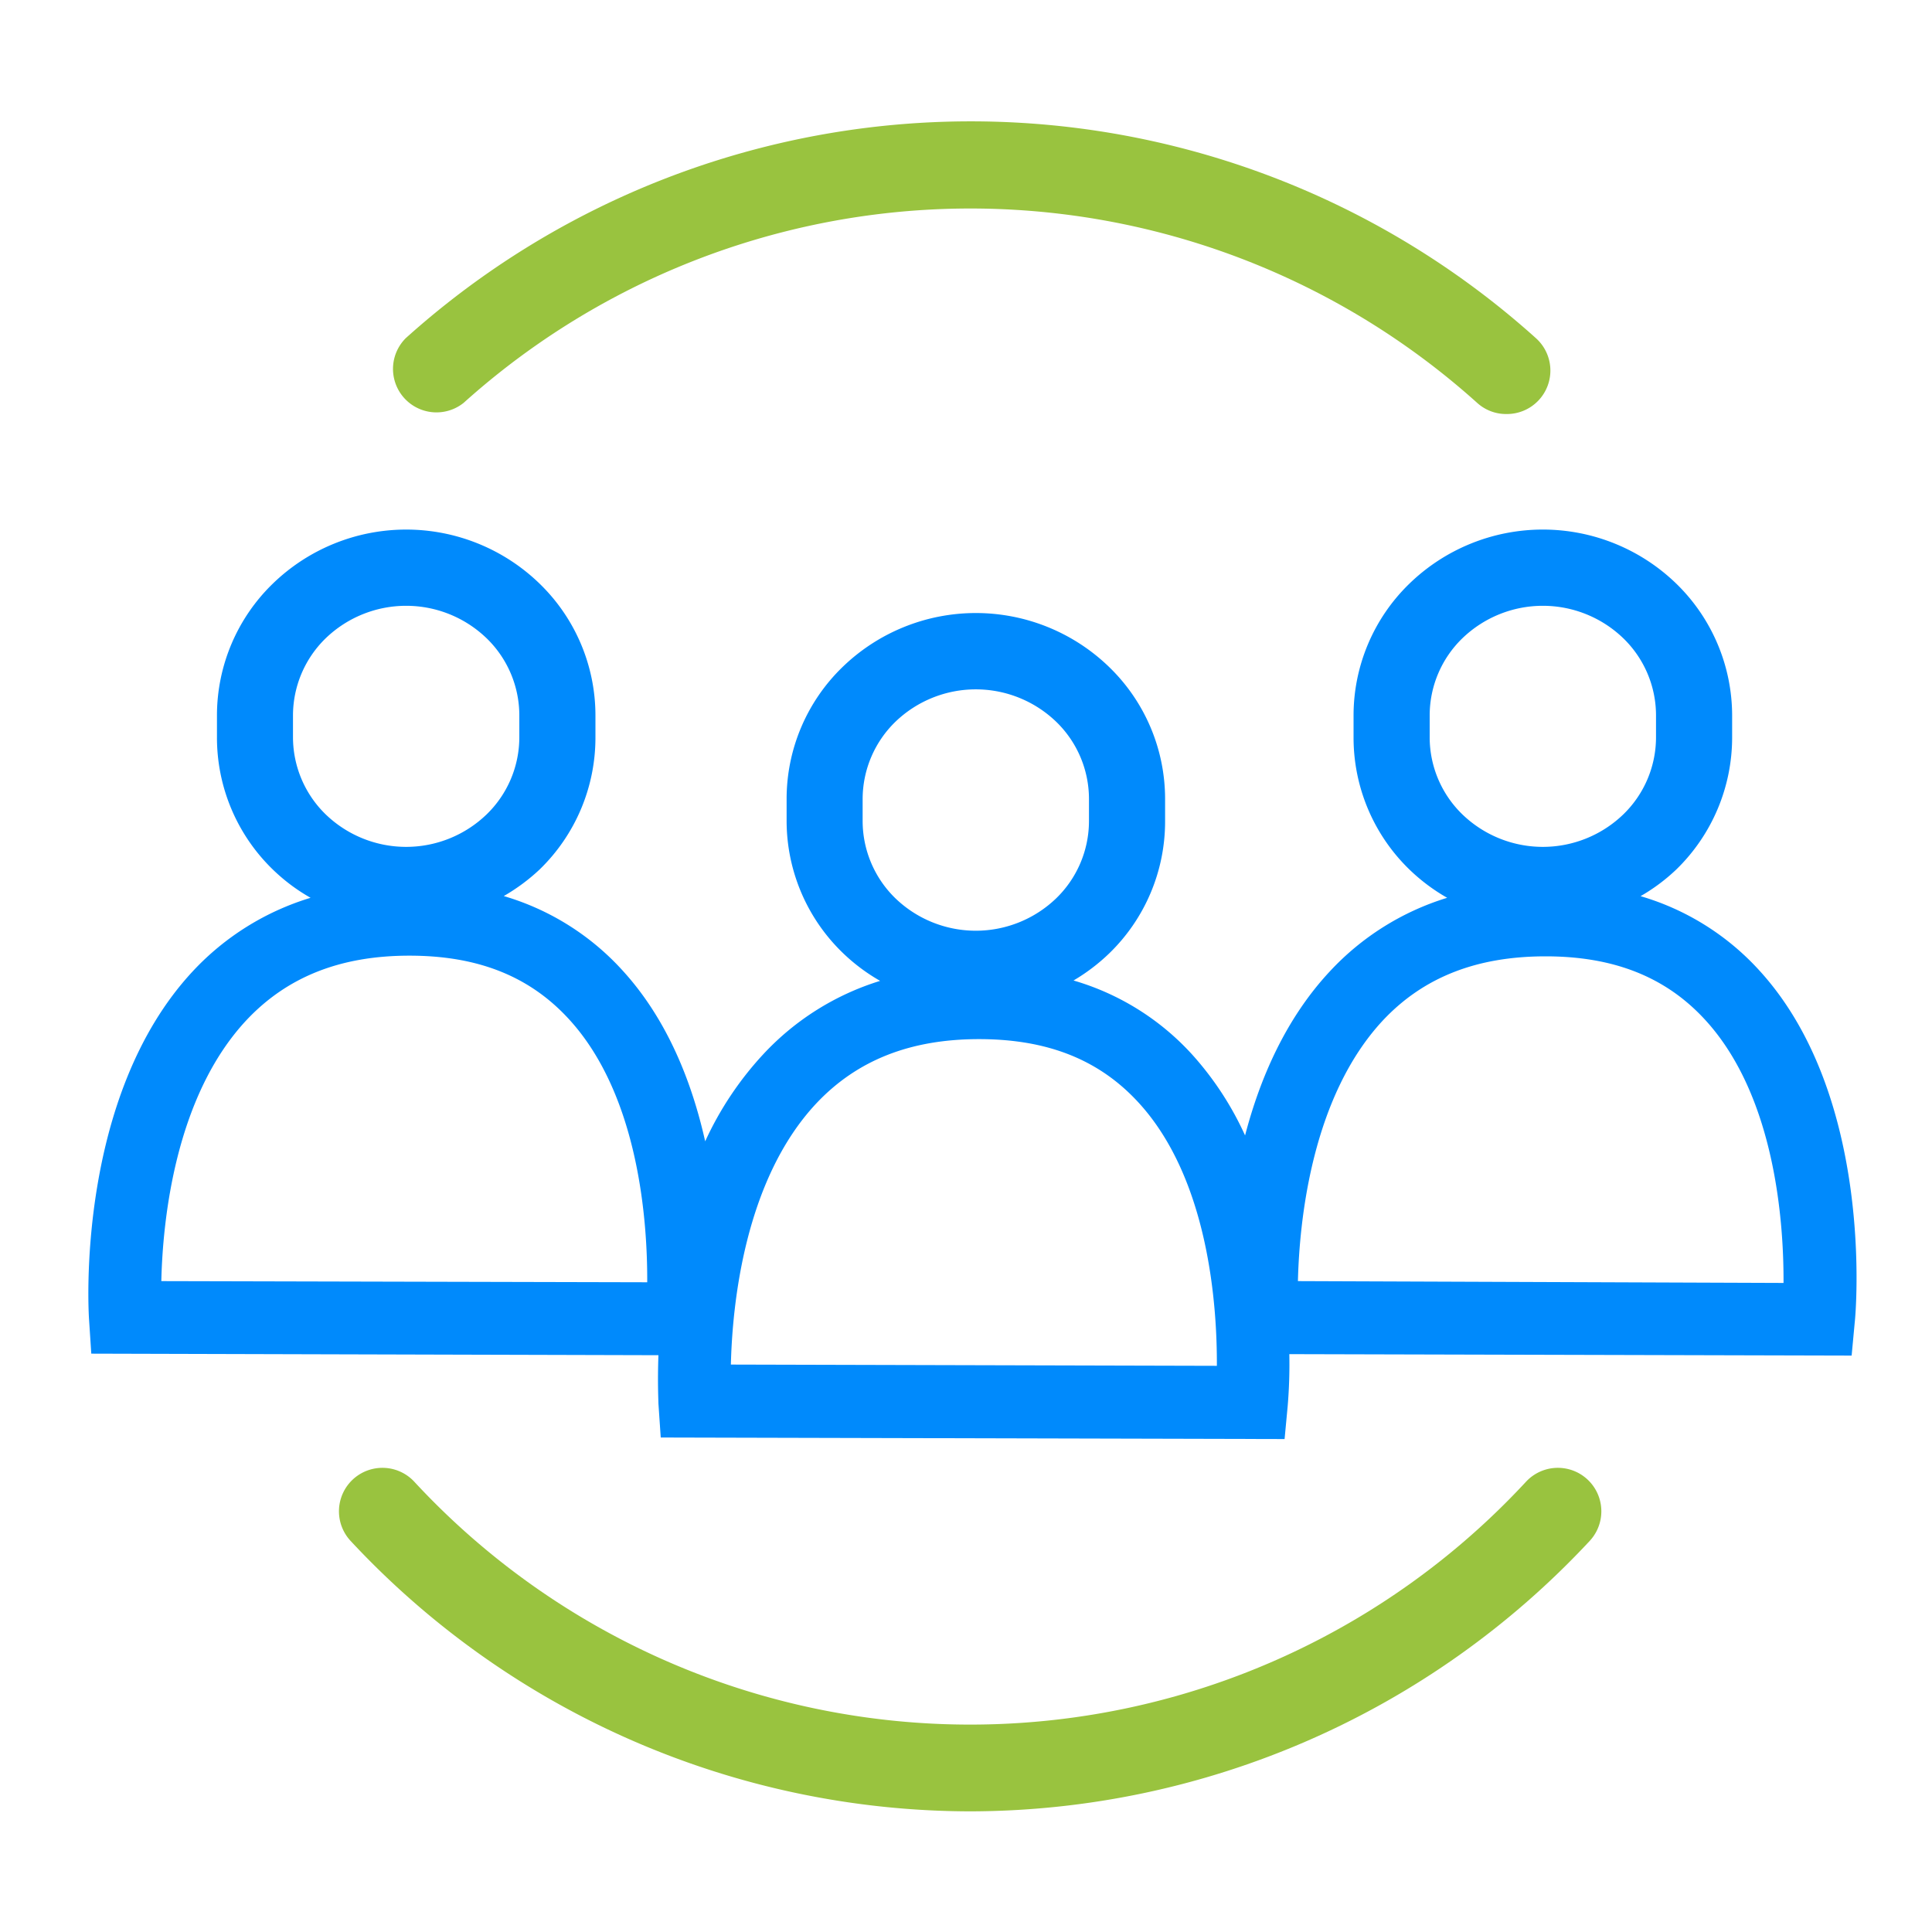
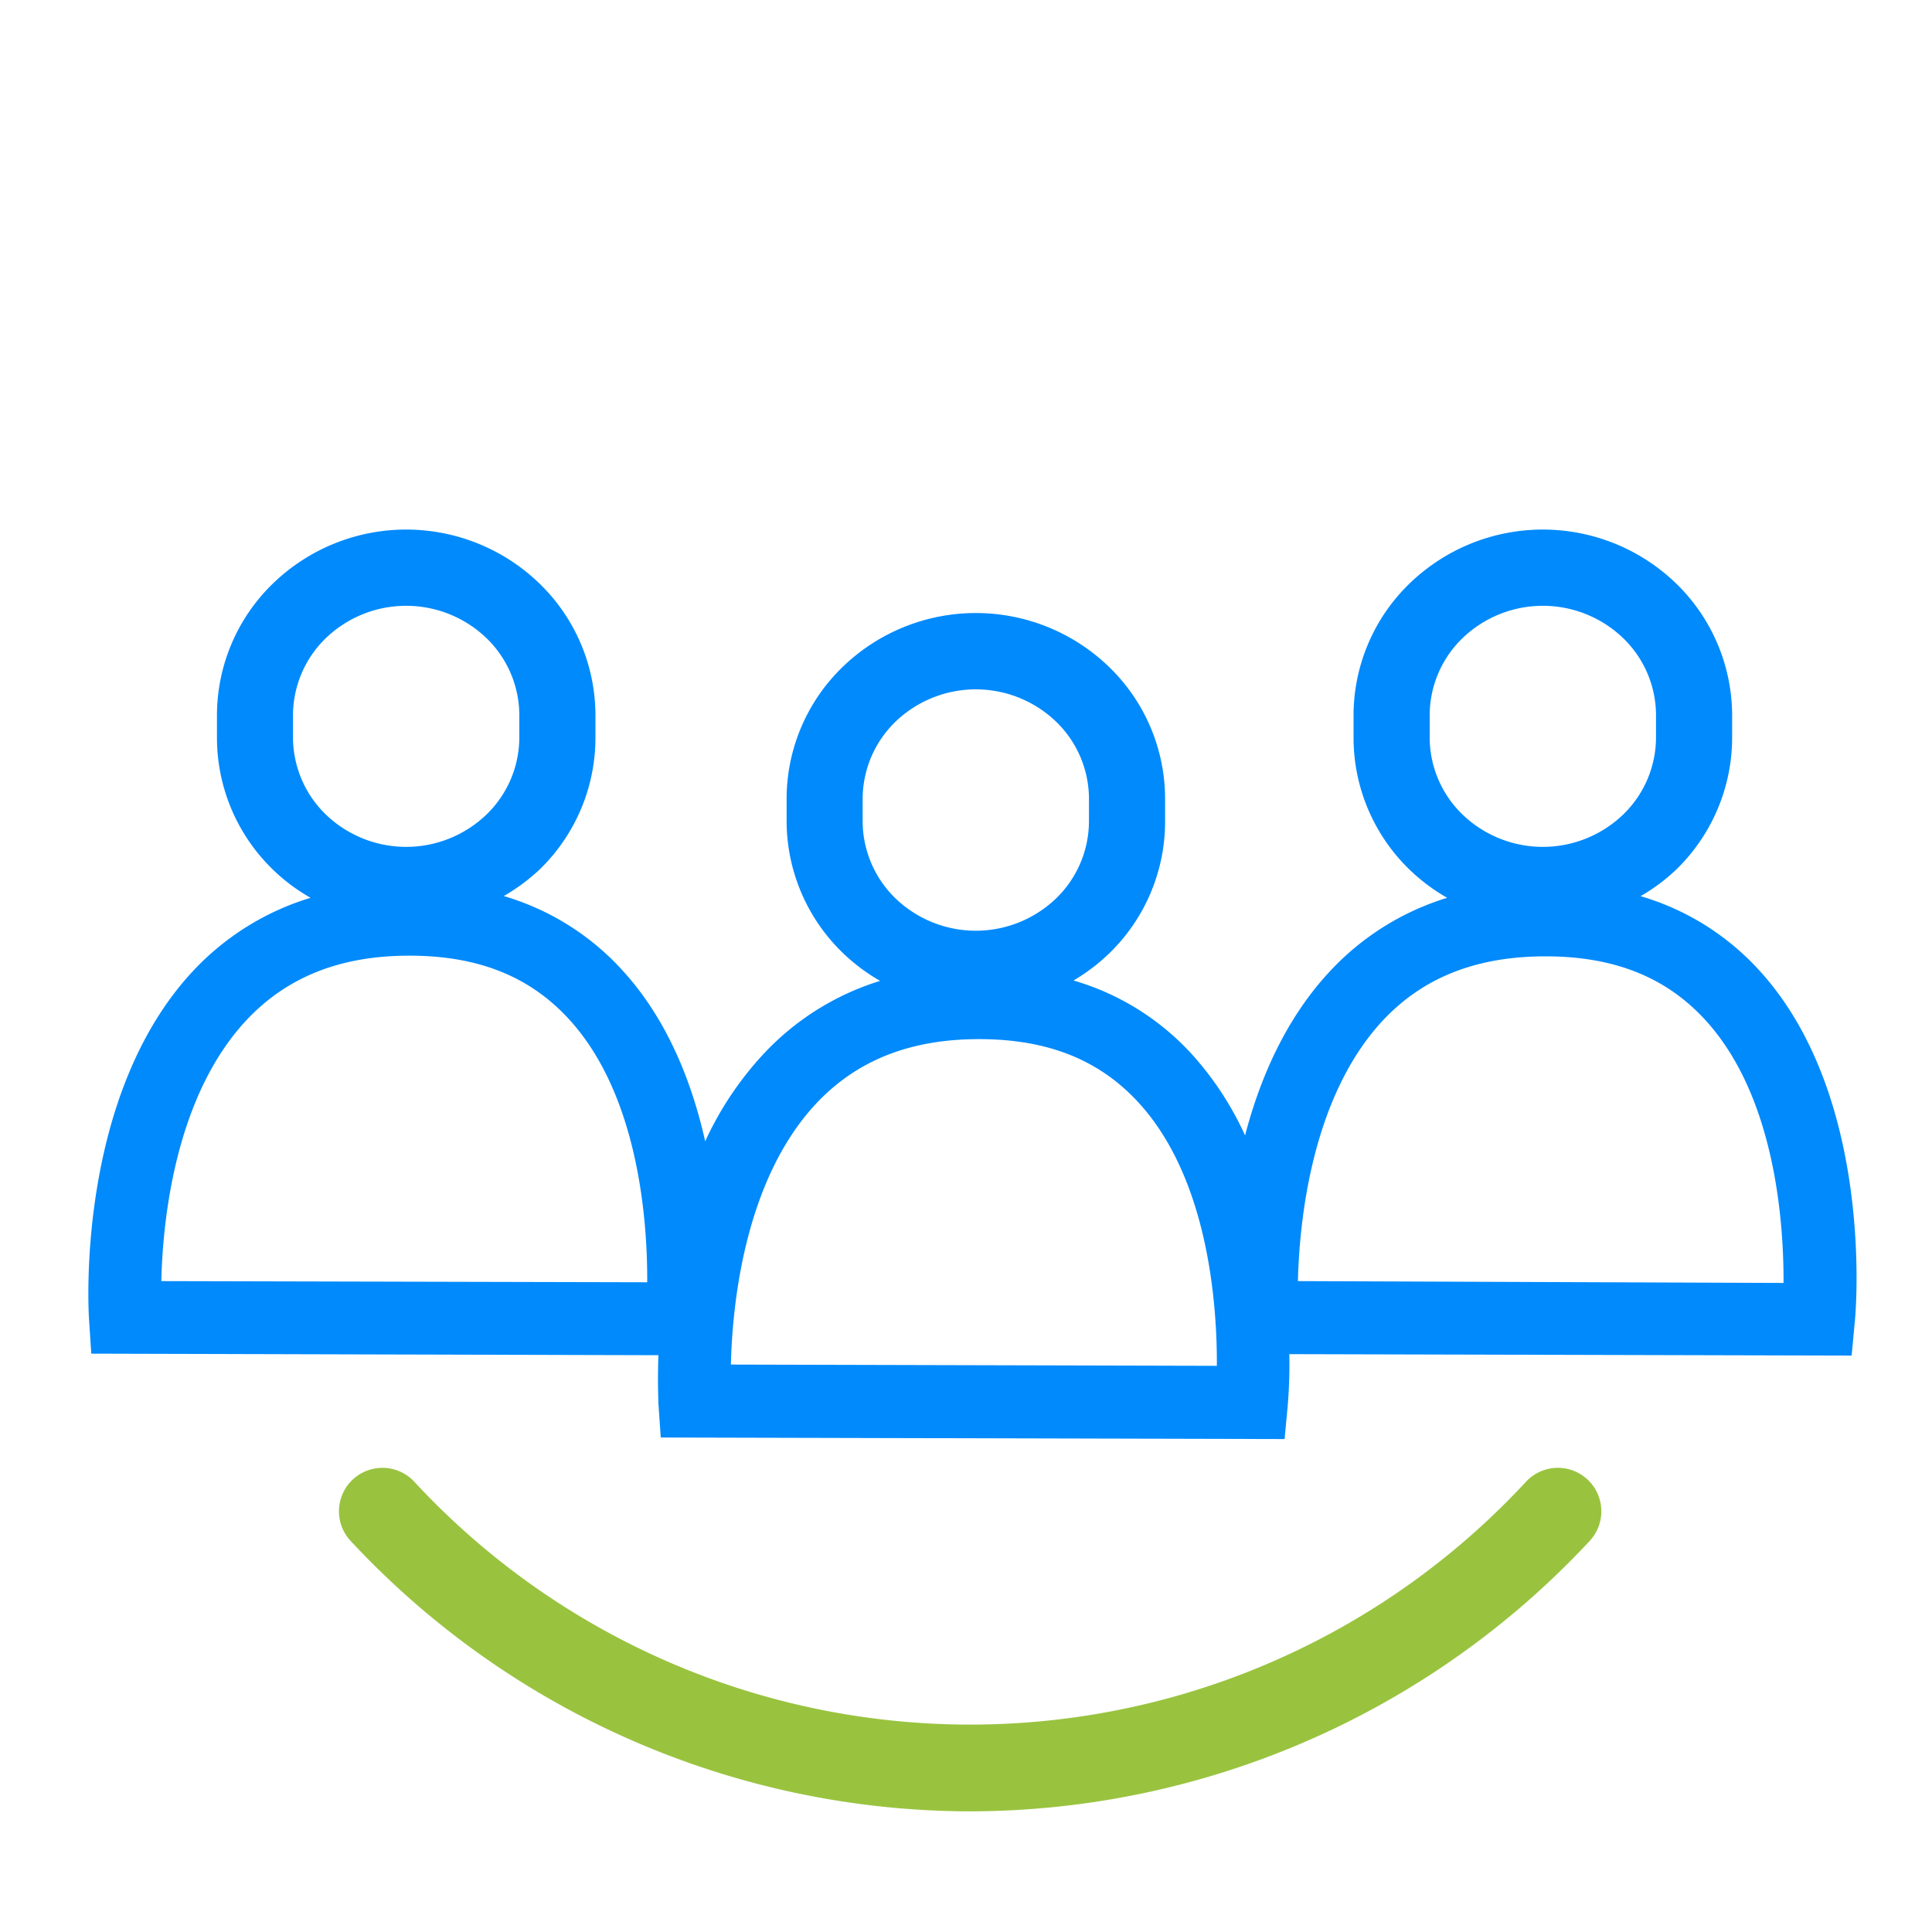
<svg xmlns="http://www.w3.org/2000/svg" id="a07889e1-5c1f-4fd4-85cb-7bc330569dde" data-name="Layer 1" viewBox="0 0 200 200">
  <defs>
    <style>.e20100ff-4341-49c8-9093-edec45d82d08{fill:#99c33f;}.bcfcf04b-9cd2-49ac-9bee-cb7f9c60ce21{fill:#008afc;}</style>
  </defs>
-   <path class="e20100ff-4341-49c8-9093-edec45d82d08" d="M100.43,187.51a87.79,87.79,0,0,1-64.14-28,4.5,4.5,0,0,1,6.6-6.12,78.42,78.42,0,0,0,115.08,0,4.5,4.5,0,0,1,6.6,6.12A87.79,87.79,0,0,1,100.43,187.51Z" />
-   <path class="e20100ff-4341-49c8-9093-edec45d82d08" d="M155.91,42.86a4.45,4.45,0,0,1-3-1.16A78.45,78.45,0,0,0,48,41.7a4.5,4.5,0,0,1-6-6.69,87.45,87.45,0,0,1,117,0,4.5,4.5,0,0,1-3,7.85Z" />
+   <path class="e20100ff-4341-49c8-9093-edec45d82d08" d="M100.43,187.51a87.79,87.79,0,0,1-64.14-28,4.5,4.5,0,0,1,6.6-6.12,78.42,78.42,0,0,0,115.08,0,4.5,4.5,0,0,1,6.6,6.12A87.79,87.79,0,0,1,100.43,187.51" />
  <path class="bcfcf04b-9cd2-49ac-9bee-cb7f9c60ce21" d="M182.17,100.51a26.78,26.78,0,0,0-12.34-7.74A19.27,19.27,0,0,0,173.54,90a19.07,19.07,0,0,0,5.77-13.64V74.06a19.07,19.07,0,0,0-5.77-13.63,19.84,19.84,0,0,0-27.65,0,19,19,0,0,0-5.77,13.63v2.26A19,19,0,0,0,145.89,90a19.5,19.5,0,0,0,3.92,2.94,27.6,27.6,0,0,0-12.13,7.6c-4.58,4.9-7.25,11.09-8.79,17a32.65,32.65,0,0,0-5.42-8.31,26.66,26.66,0,0,0-12.34-7.73,19.73,19.73,0,0,0,3.71-2.82A19,19,0,0,0,120.61,85V82.71a19,19,0,0,0-5.77-13.64,19.83,19.83,0,0,0-27.64,0,19,19,0,0,0-5.77,13.64V85A19,19,0,0,0,87.2,98.6a19.44,19.44,0,0,0,3.91,2.94A27.62,27.62,0,0,0,79,109.15a34.16,34.16,0,0,0-6,9c-1.36-6.08-3.89-12.57-8.52-17.65a26.78,26.78,0,0,0-12.33-7.74A19.94,19.94,0,0,0,55.87,90a19,19,0,0,0,5.77-13.64V74.06a19,19,0,0,0-5.77-13.63,19.83,19.83,0,0,0-27.64,0,19,19,0,0,0-5.77,13.63v2.26A19,19,0,0,0,28.23,90a19.22,19.22,0,0,0,3.92,2.94A27.58,27.58,0,0,0,20,100.5c-12.16,13-10.85,35.18-10.78,36.12l.23,3.51,58.71.16c-.1,2.84,0,4.72,0,5l.24,3.52,64.58.16.32-3.41a51.76,51.76,0,0,0,.17-5.38l58.21.15.32-3.42C192.12,135.94,194.07,113.58,182.17,100.51ZM30.33,74.06a11.16,11.16,0,0,1,3.4-8,12,12,0,0,1,16.63,0,11.12,11.12,0,0,1,3.4,8v2.26a11.12,11.12,0,0,1-3.4,8,12,12,0,0,1-16.63,0,11.16,11.16,0,0,1-3.4-8ZM16.7,132.62c.14-6.17,1.39-19.06,8.8-27,4.22-4.5,9.74-6.69,16.88-6.69s12.49,2.16,16.55,6.61c7.23,7.92,8.1,21,8.07,27.2ZM89.3,82.71a11.17,11.17,0,0,1,3.4-8,12,12,0,0,1,16.63,0,11.13,11.13,0,0,1,3.4,8V85a11.15,11.15,0,0,1-3.4,8A12,12,0,0,1,92.7,93a11.17,11.17,0,0,1-3.4-8ZM75.66,141.26c.15-6.17,1.4-19.06,8.81-27,4.22-4.5,9.74-6.69,16.88-6.69s12.49,2.16,16.55,6.61c7.23,7.92,8.1,21,8.07,27.21ZM148,74.06a11.12,11.12,0,0,1,3.4-8,12,12,0,0,1,16.63,0,11.12,11.12,0,0,1,3.4,8v2.26a11.12,11.12,0,0,1-3.4,8,12,12,0,0,1-16.63,0,11.12,11.12,0,0,1-3.4-8Zm-13.64,58.56c.15-6.17,1.4-19.06,8.81-27C147.38,101.14,152.9,99,160,99s12.49,2.16,16.55,6.61c7.24,7.92,8.11,21,8.08,27.2Z" />
</svg>